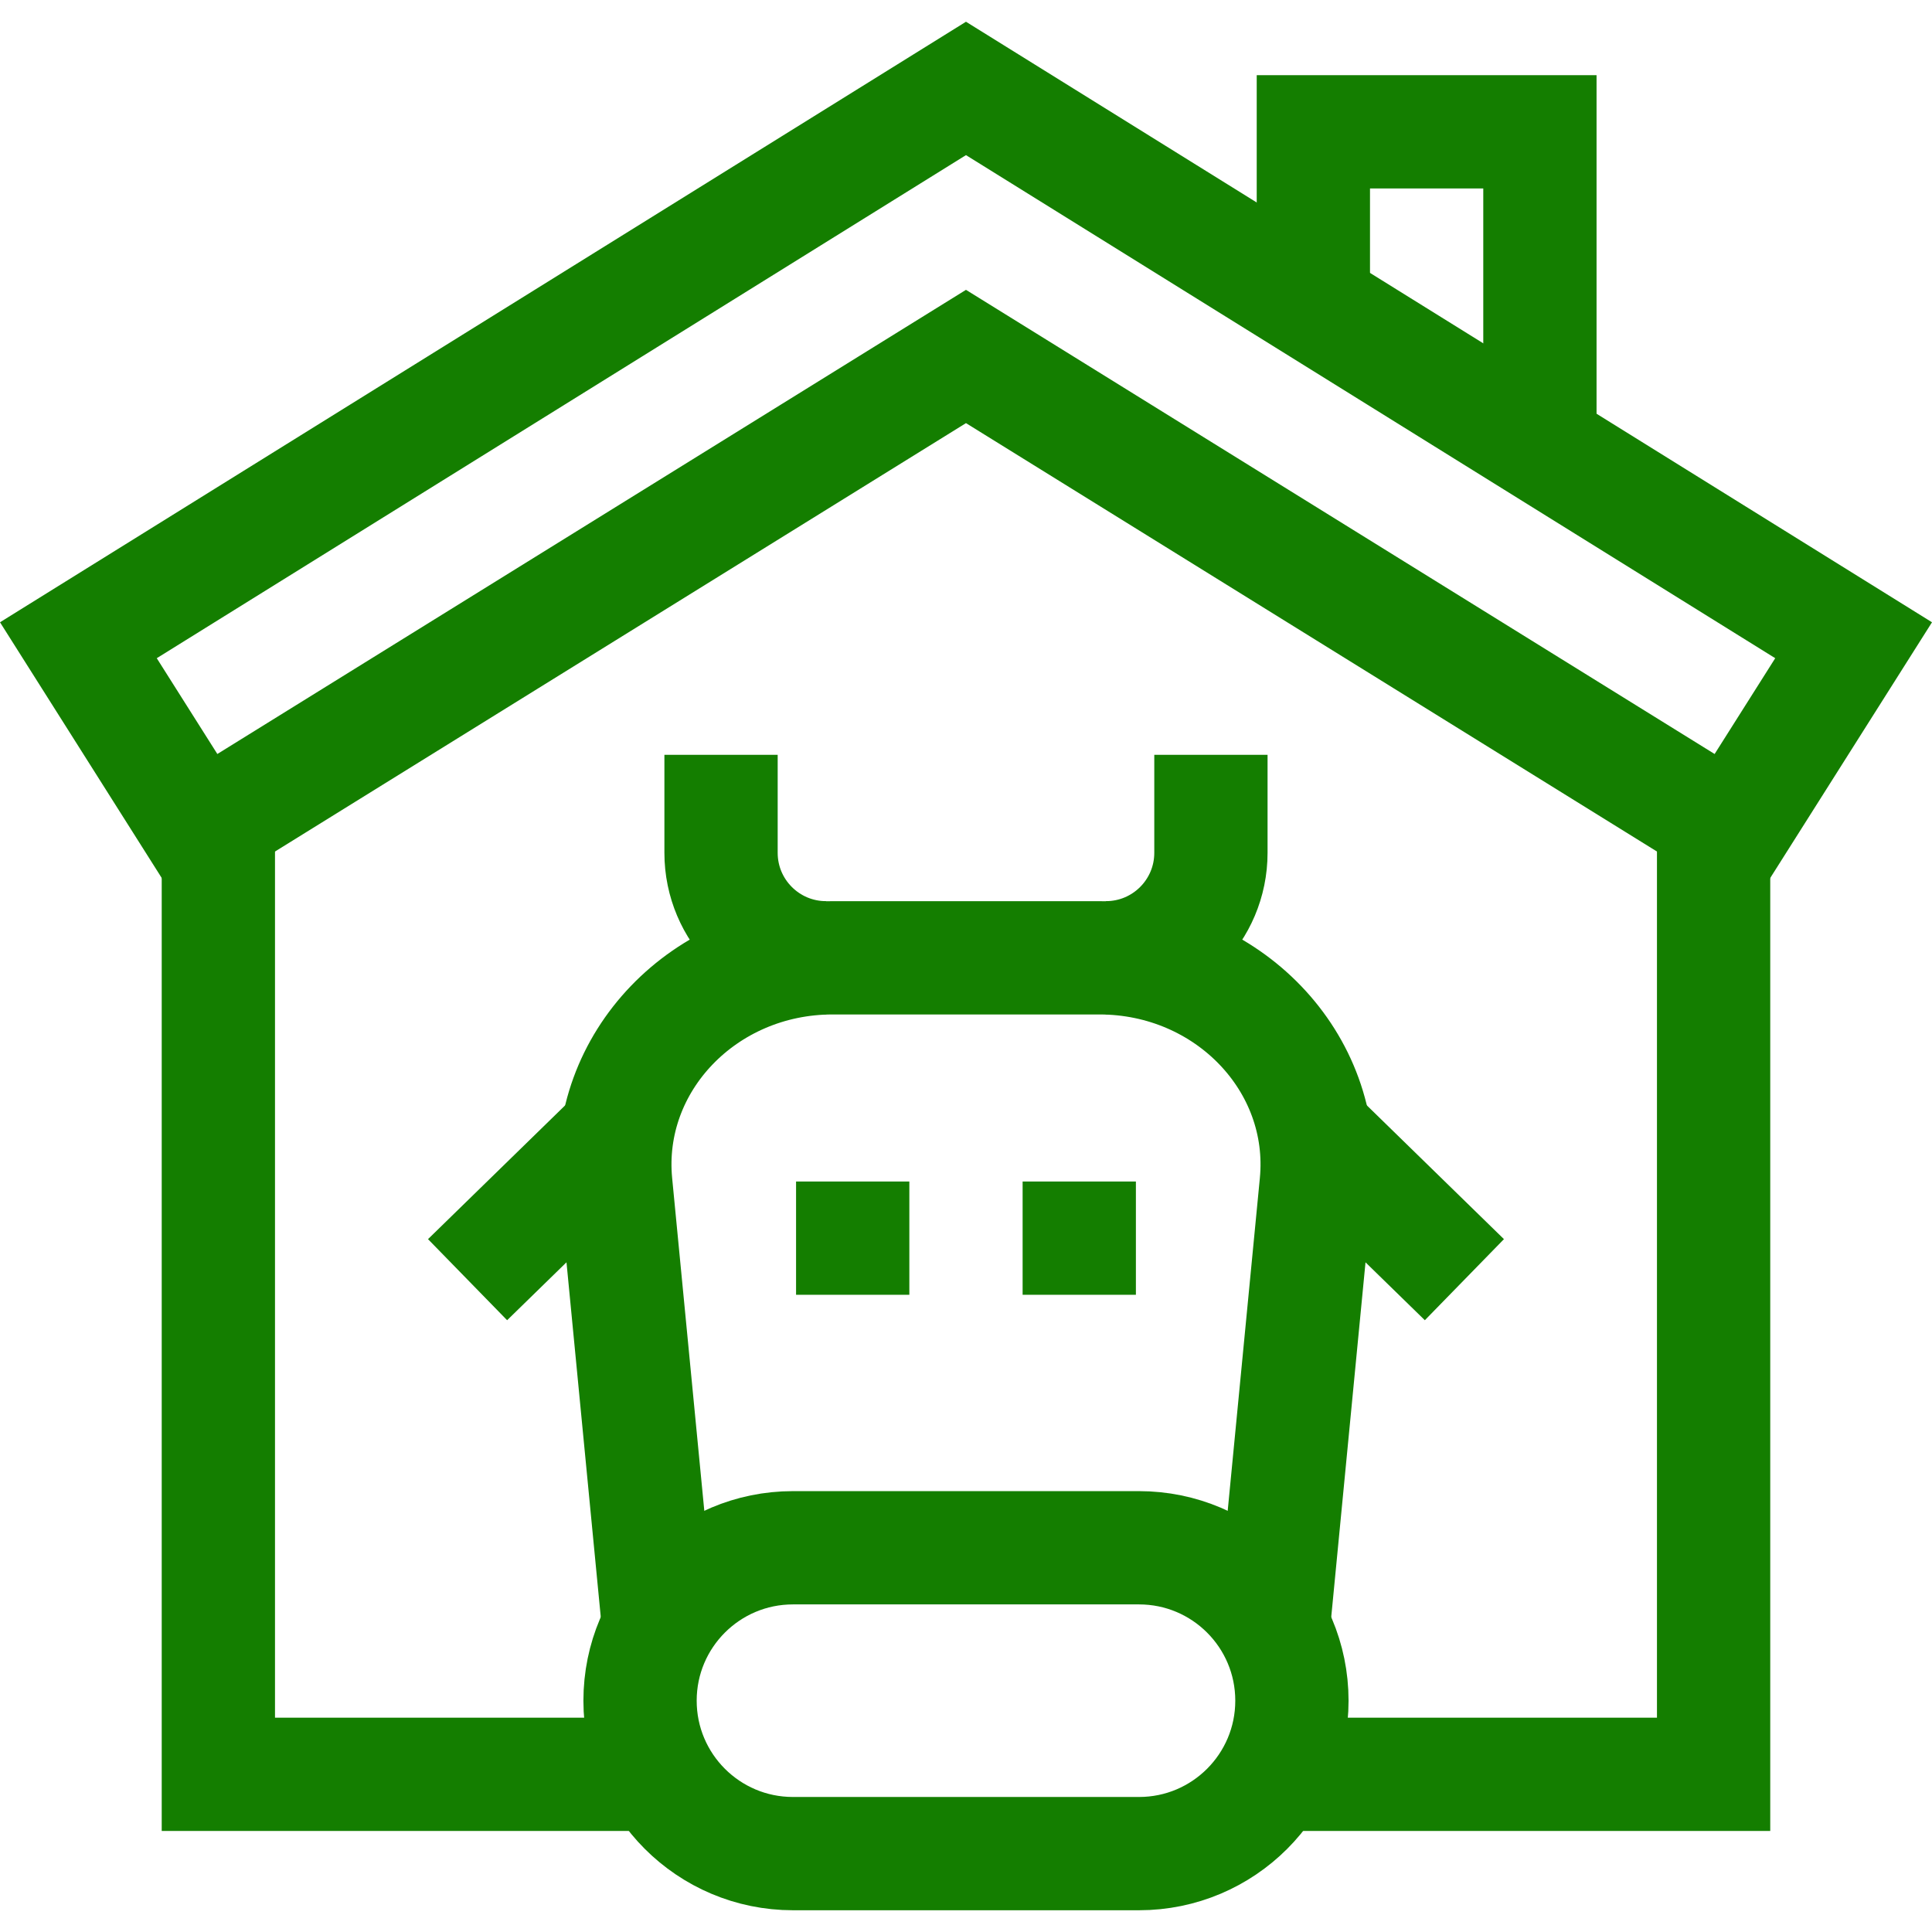
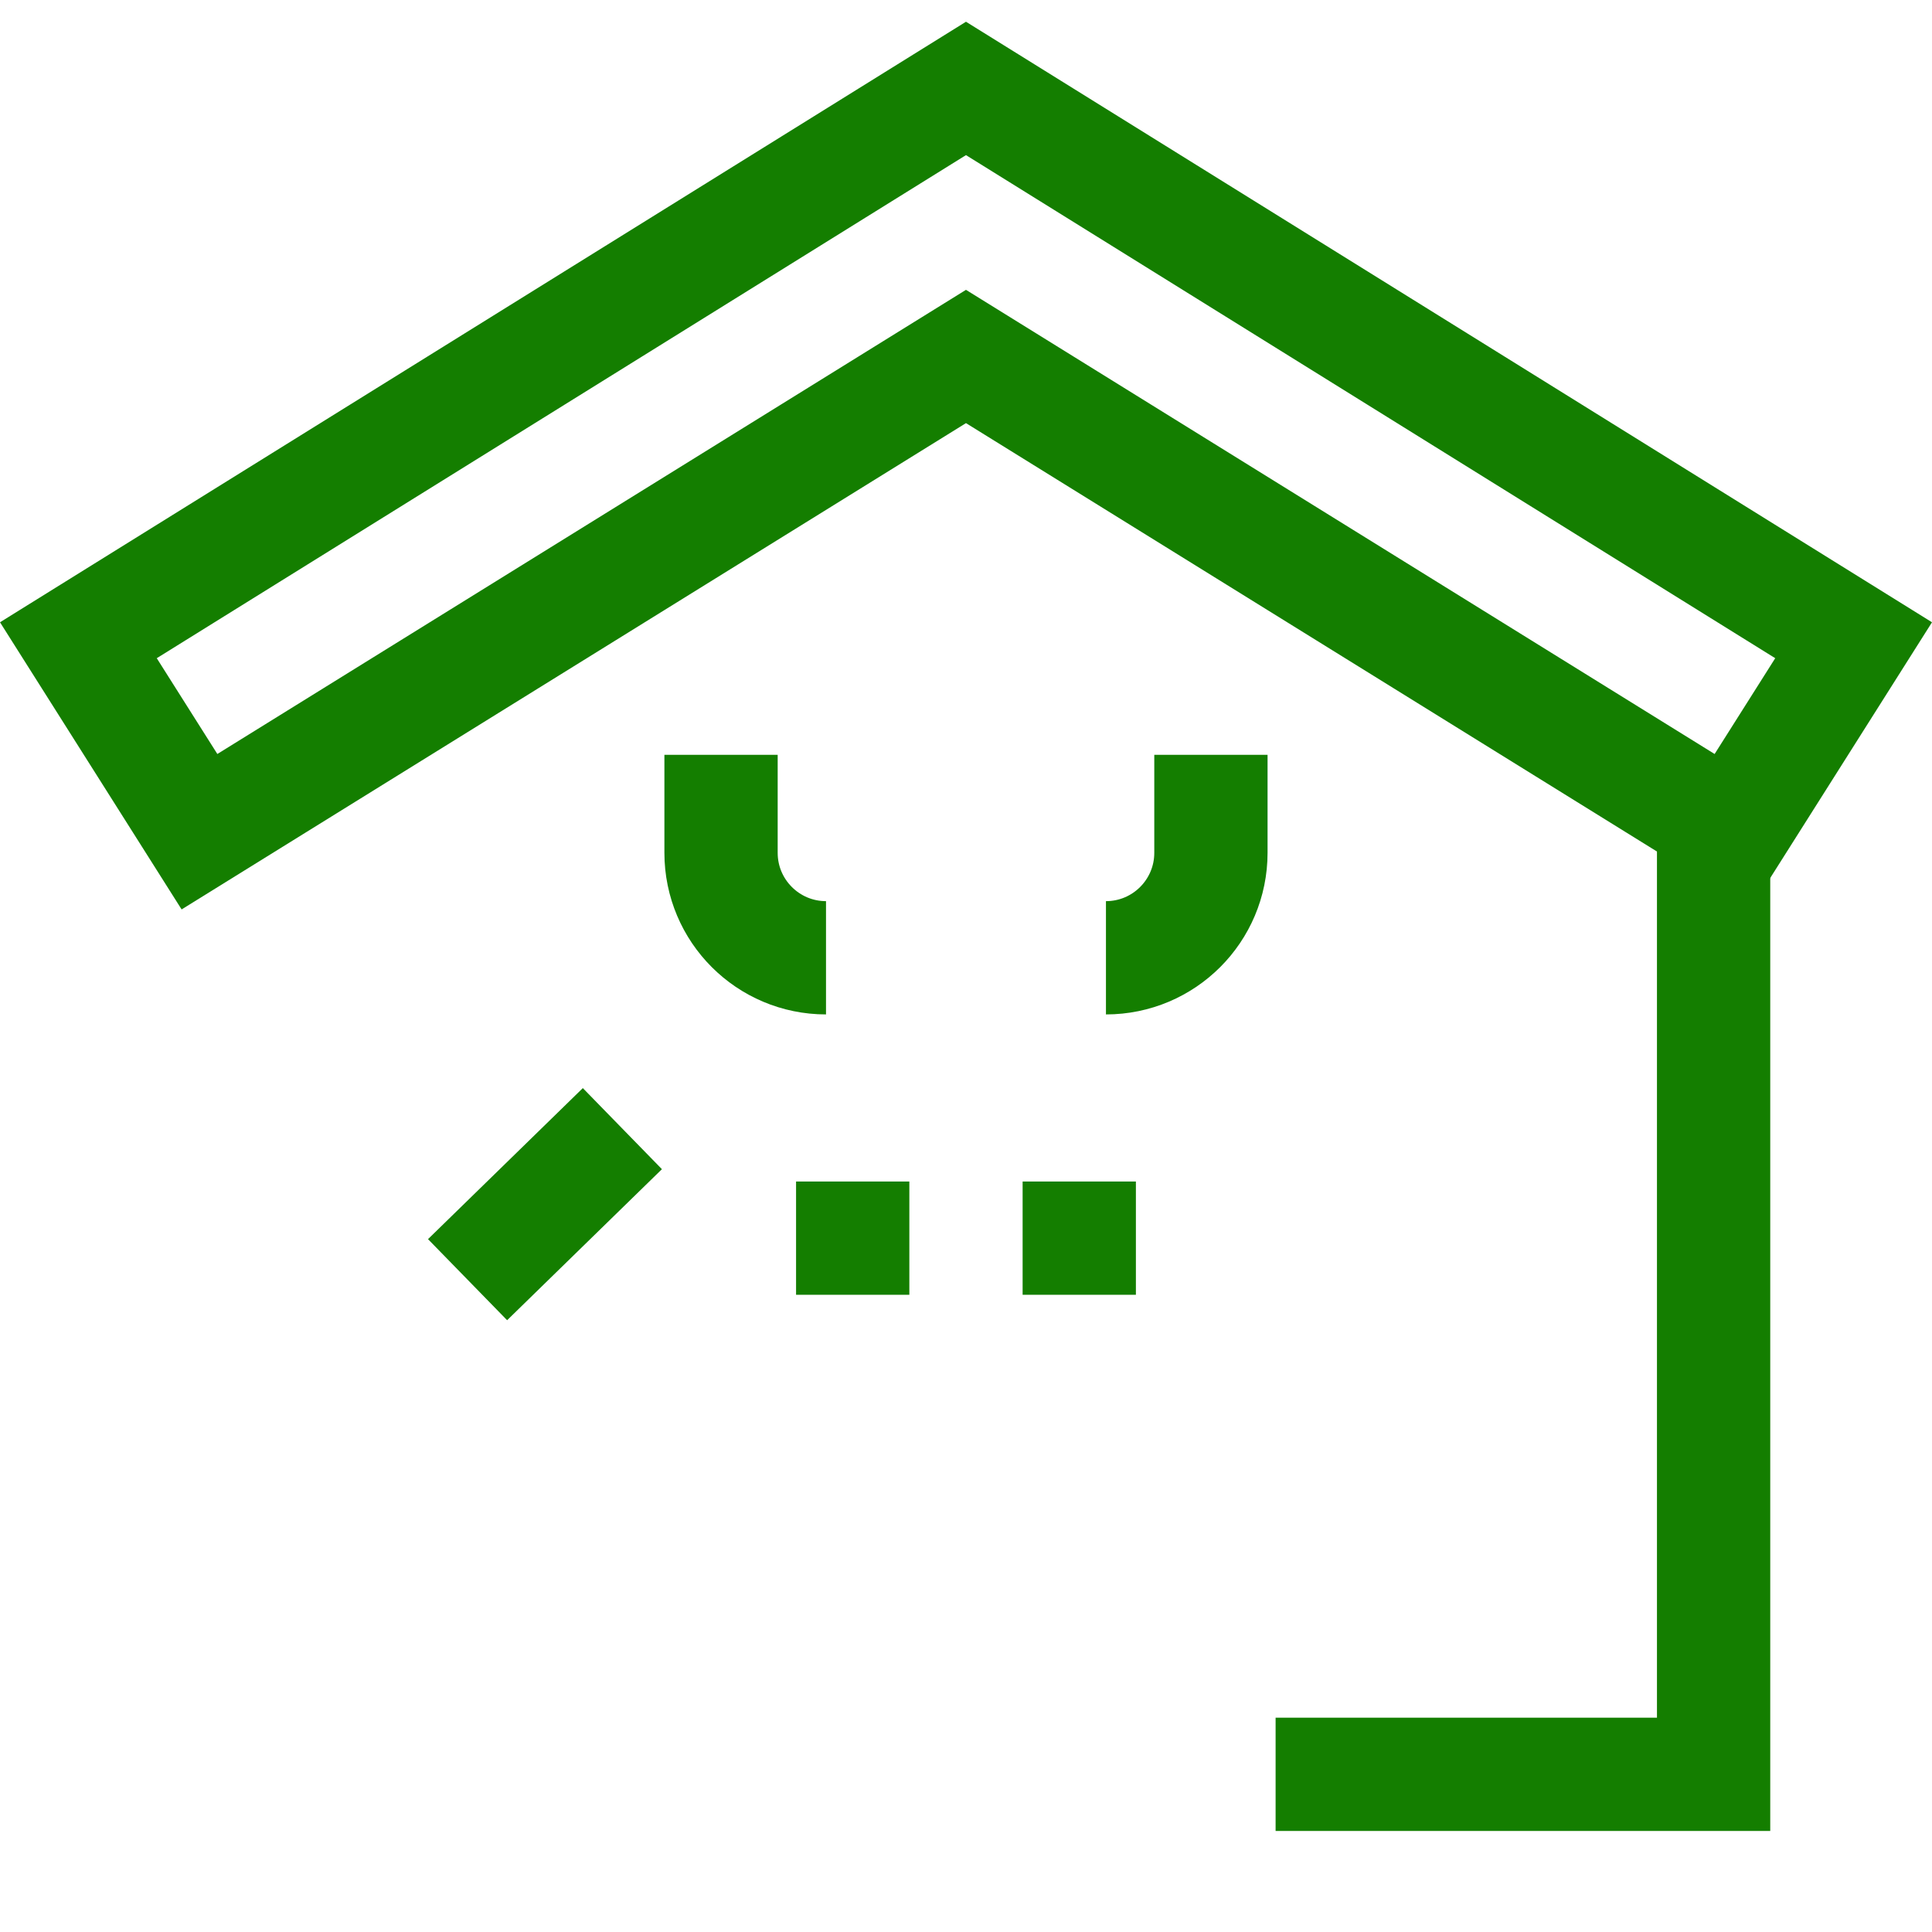
<svg xmlns="http://www.w3.org/2000/svg" id="Capa_1" version="1.1" viewBox="0 0 511.67 511.67">
  <defs>
    <style>
      .st0 {
        fill: none;
        stroke: #147e00;
        stroke-miterlimit: 10;
        stroke-width: 30px;
      }
    </style>
  </defs>
-   <polyline class="st0" points="173.83 469.91 57.83 469.91 57.83 208.91" />
  <polyline class="st0" points="453.83 208.91 453.83 469.91 337.83 469.91" />
  <polygon class="st0" points="458.83 220.27 255.83 94.41 52.83 220.27 20.76 169.56 255.83 23.42 490.91 169.56 458.83 220.27" />
-   <polyline class="st0" points="347.83 81.91 347.83 34.91 407.83 34.91 407.83 120.91" />
-   <path class="st0" d="M174.86,435.31l-11.78-121.87c-3.1-32.09,23.49-59.77,57.41-59.77h70.69c33.92,0,60.51,27.69,57.41,59.77l-11.78,121.87" />
  <path class="st0" d="M218.76,253.66h0c-15.35,0-27.8-12.45-27.8-27.8v-25.95" />
  <path class="st0" d="M292.9,253.66h0c15.36,0,27.8-12.45,27.8-27.8v-25.95" />
  <line class="st0" x1="210.83" y1="327.91" x2="240.83" y2="327.91" />
  <line class="st0" x1="270.83" y1="327.91" x2="300.83" y2="327.91" />
-   <path class="st0" d="M301.65,409.91h-91.64c-22.37,0-40.5,18.13-40.5,40.5h0c0,22.37,18.13,40.5,40.5,40.5h91.64c22.37,0,40.5-18.13,40.5-40.5h0c0-22.37-18.13-40.5-40.5-40.5Z" />
  <line class="st0" x1="164.83" y1="298.91" x2="123.83" y2="338.91" />
-   <line class="st0" x1="346.83" y1="298.91" x2="387.83" y2="338.91" />
</svg>